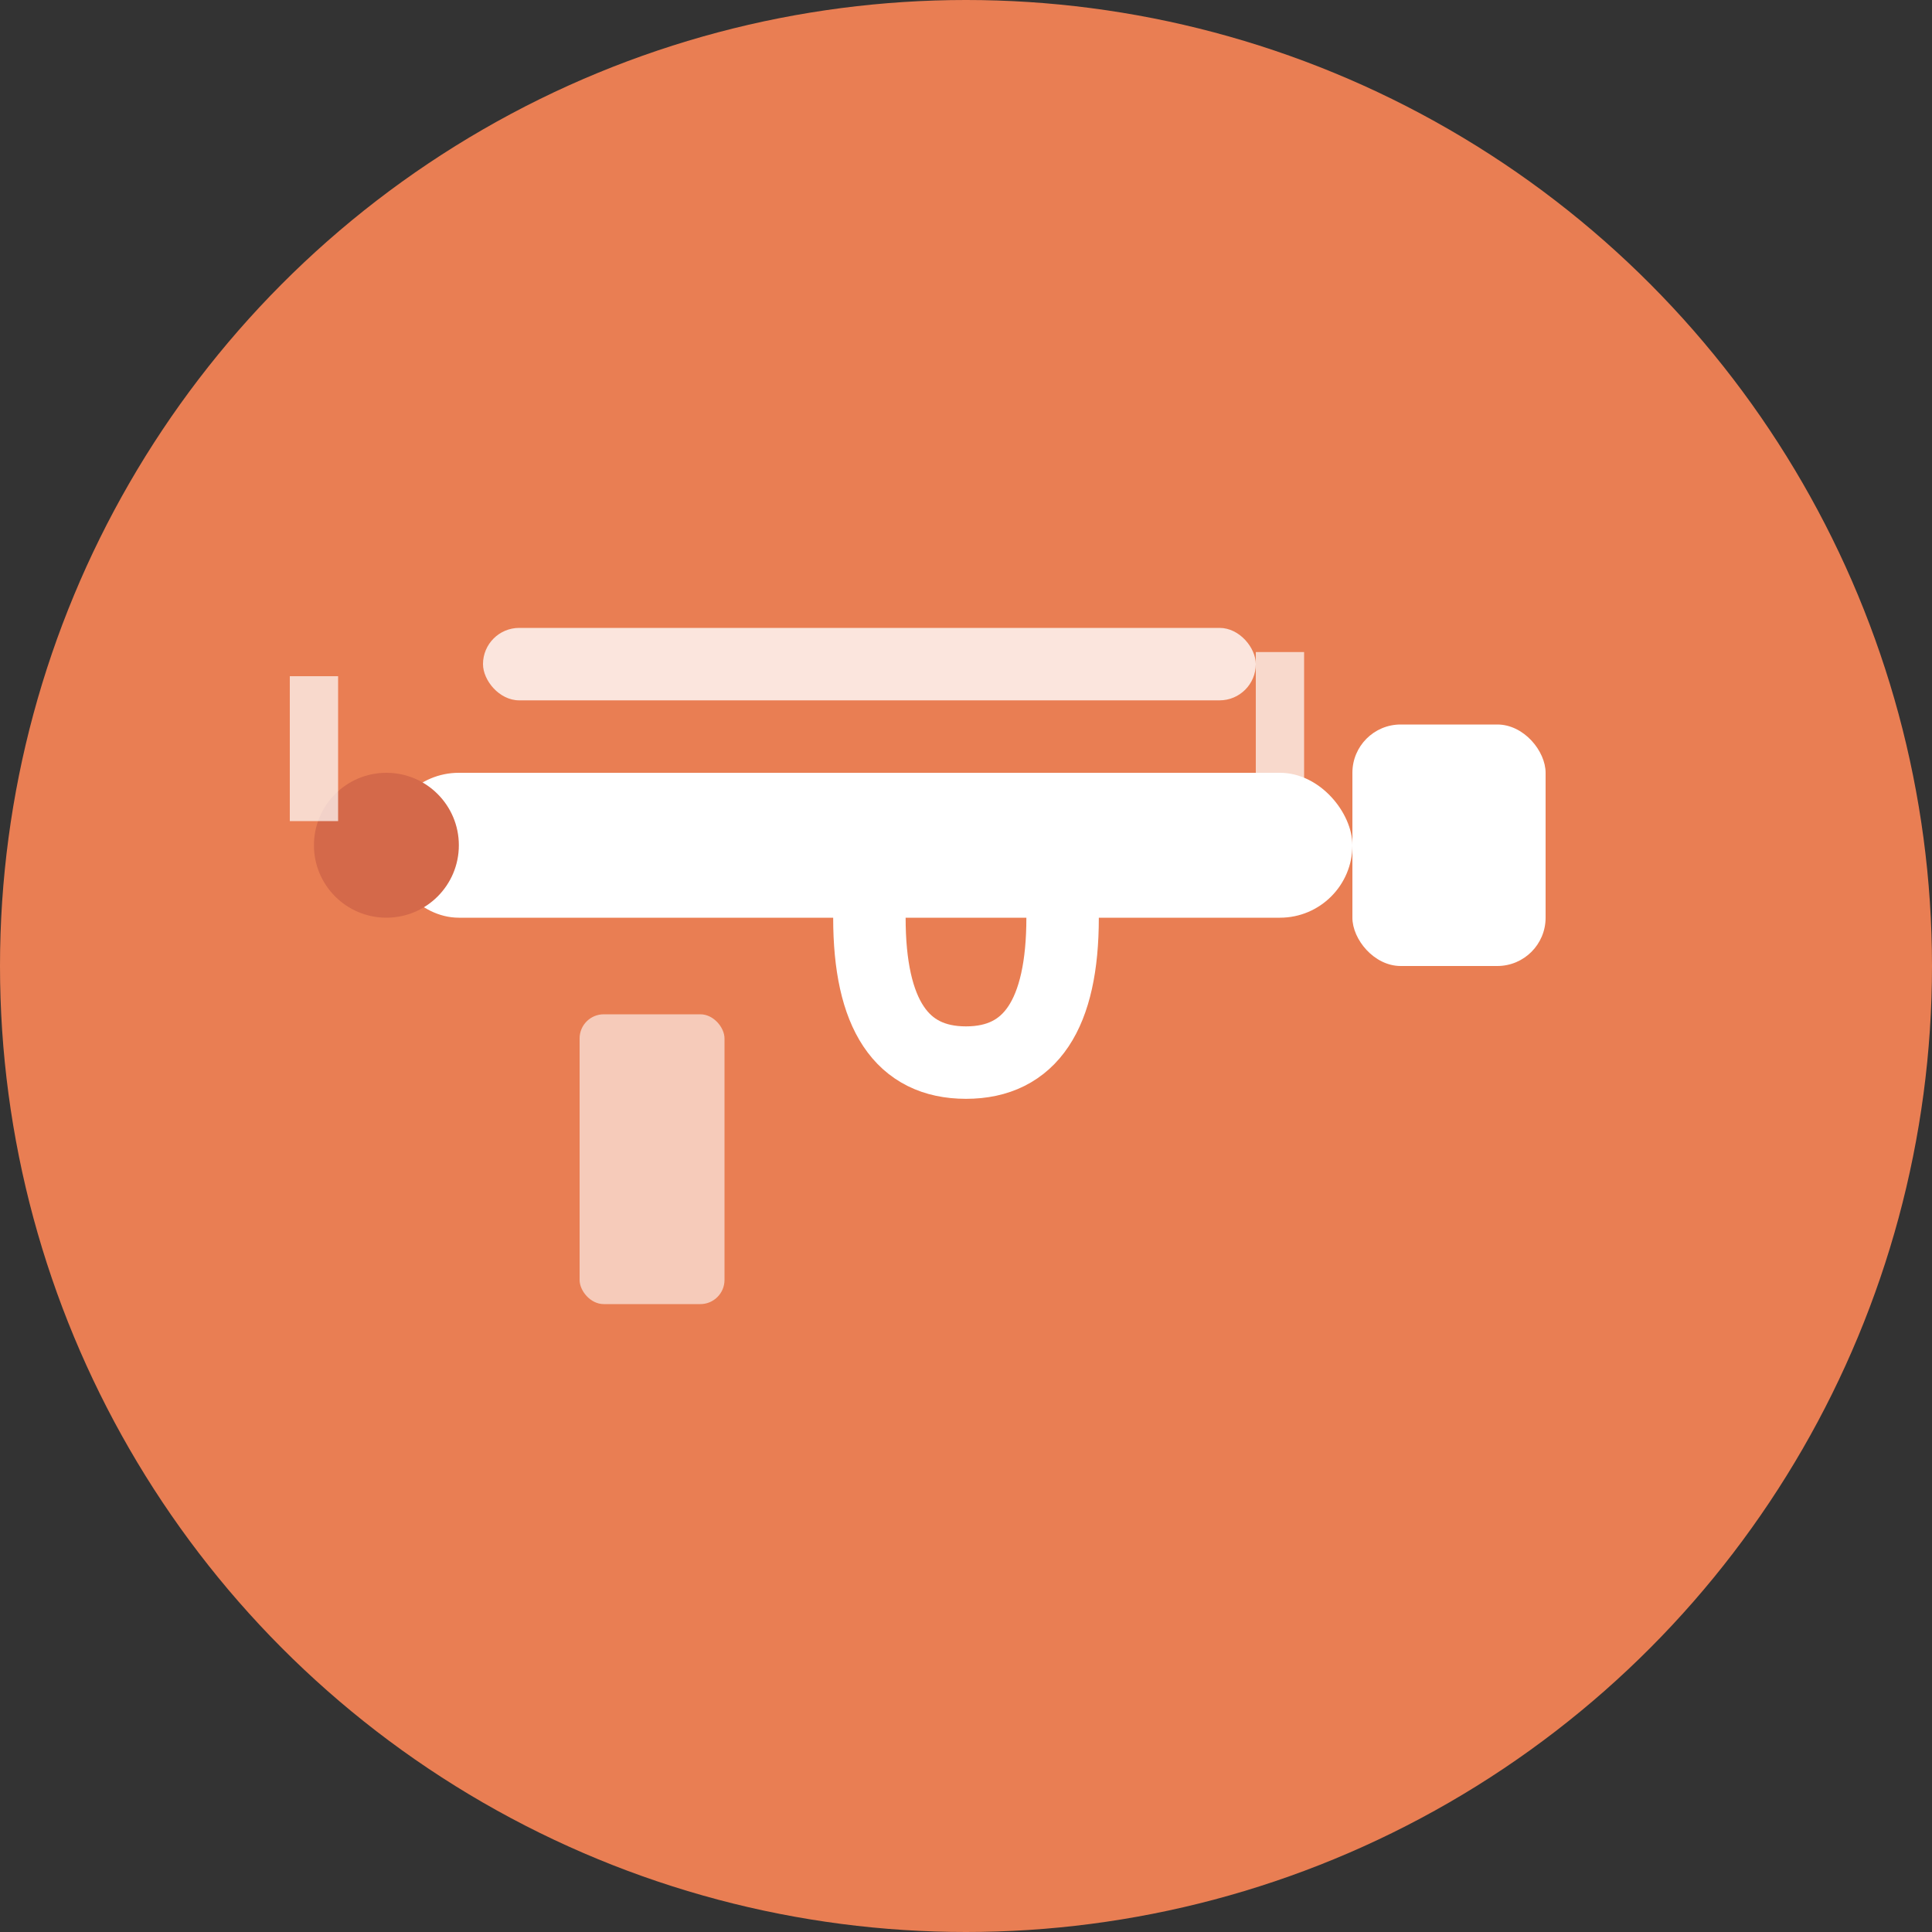
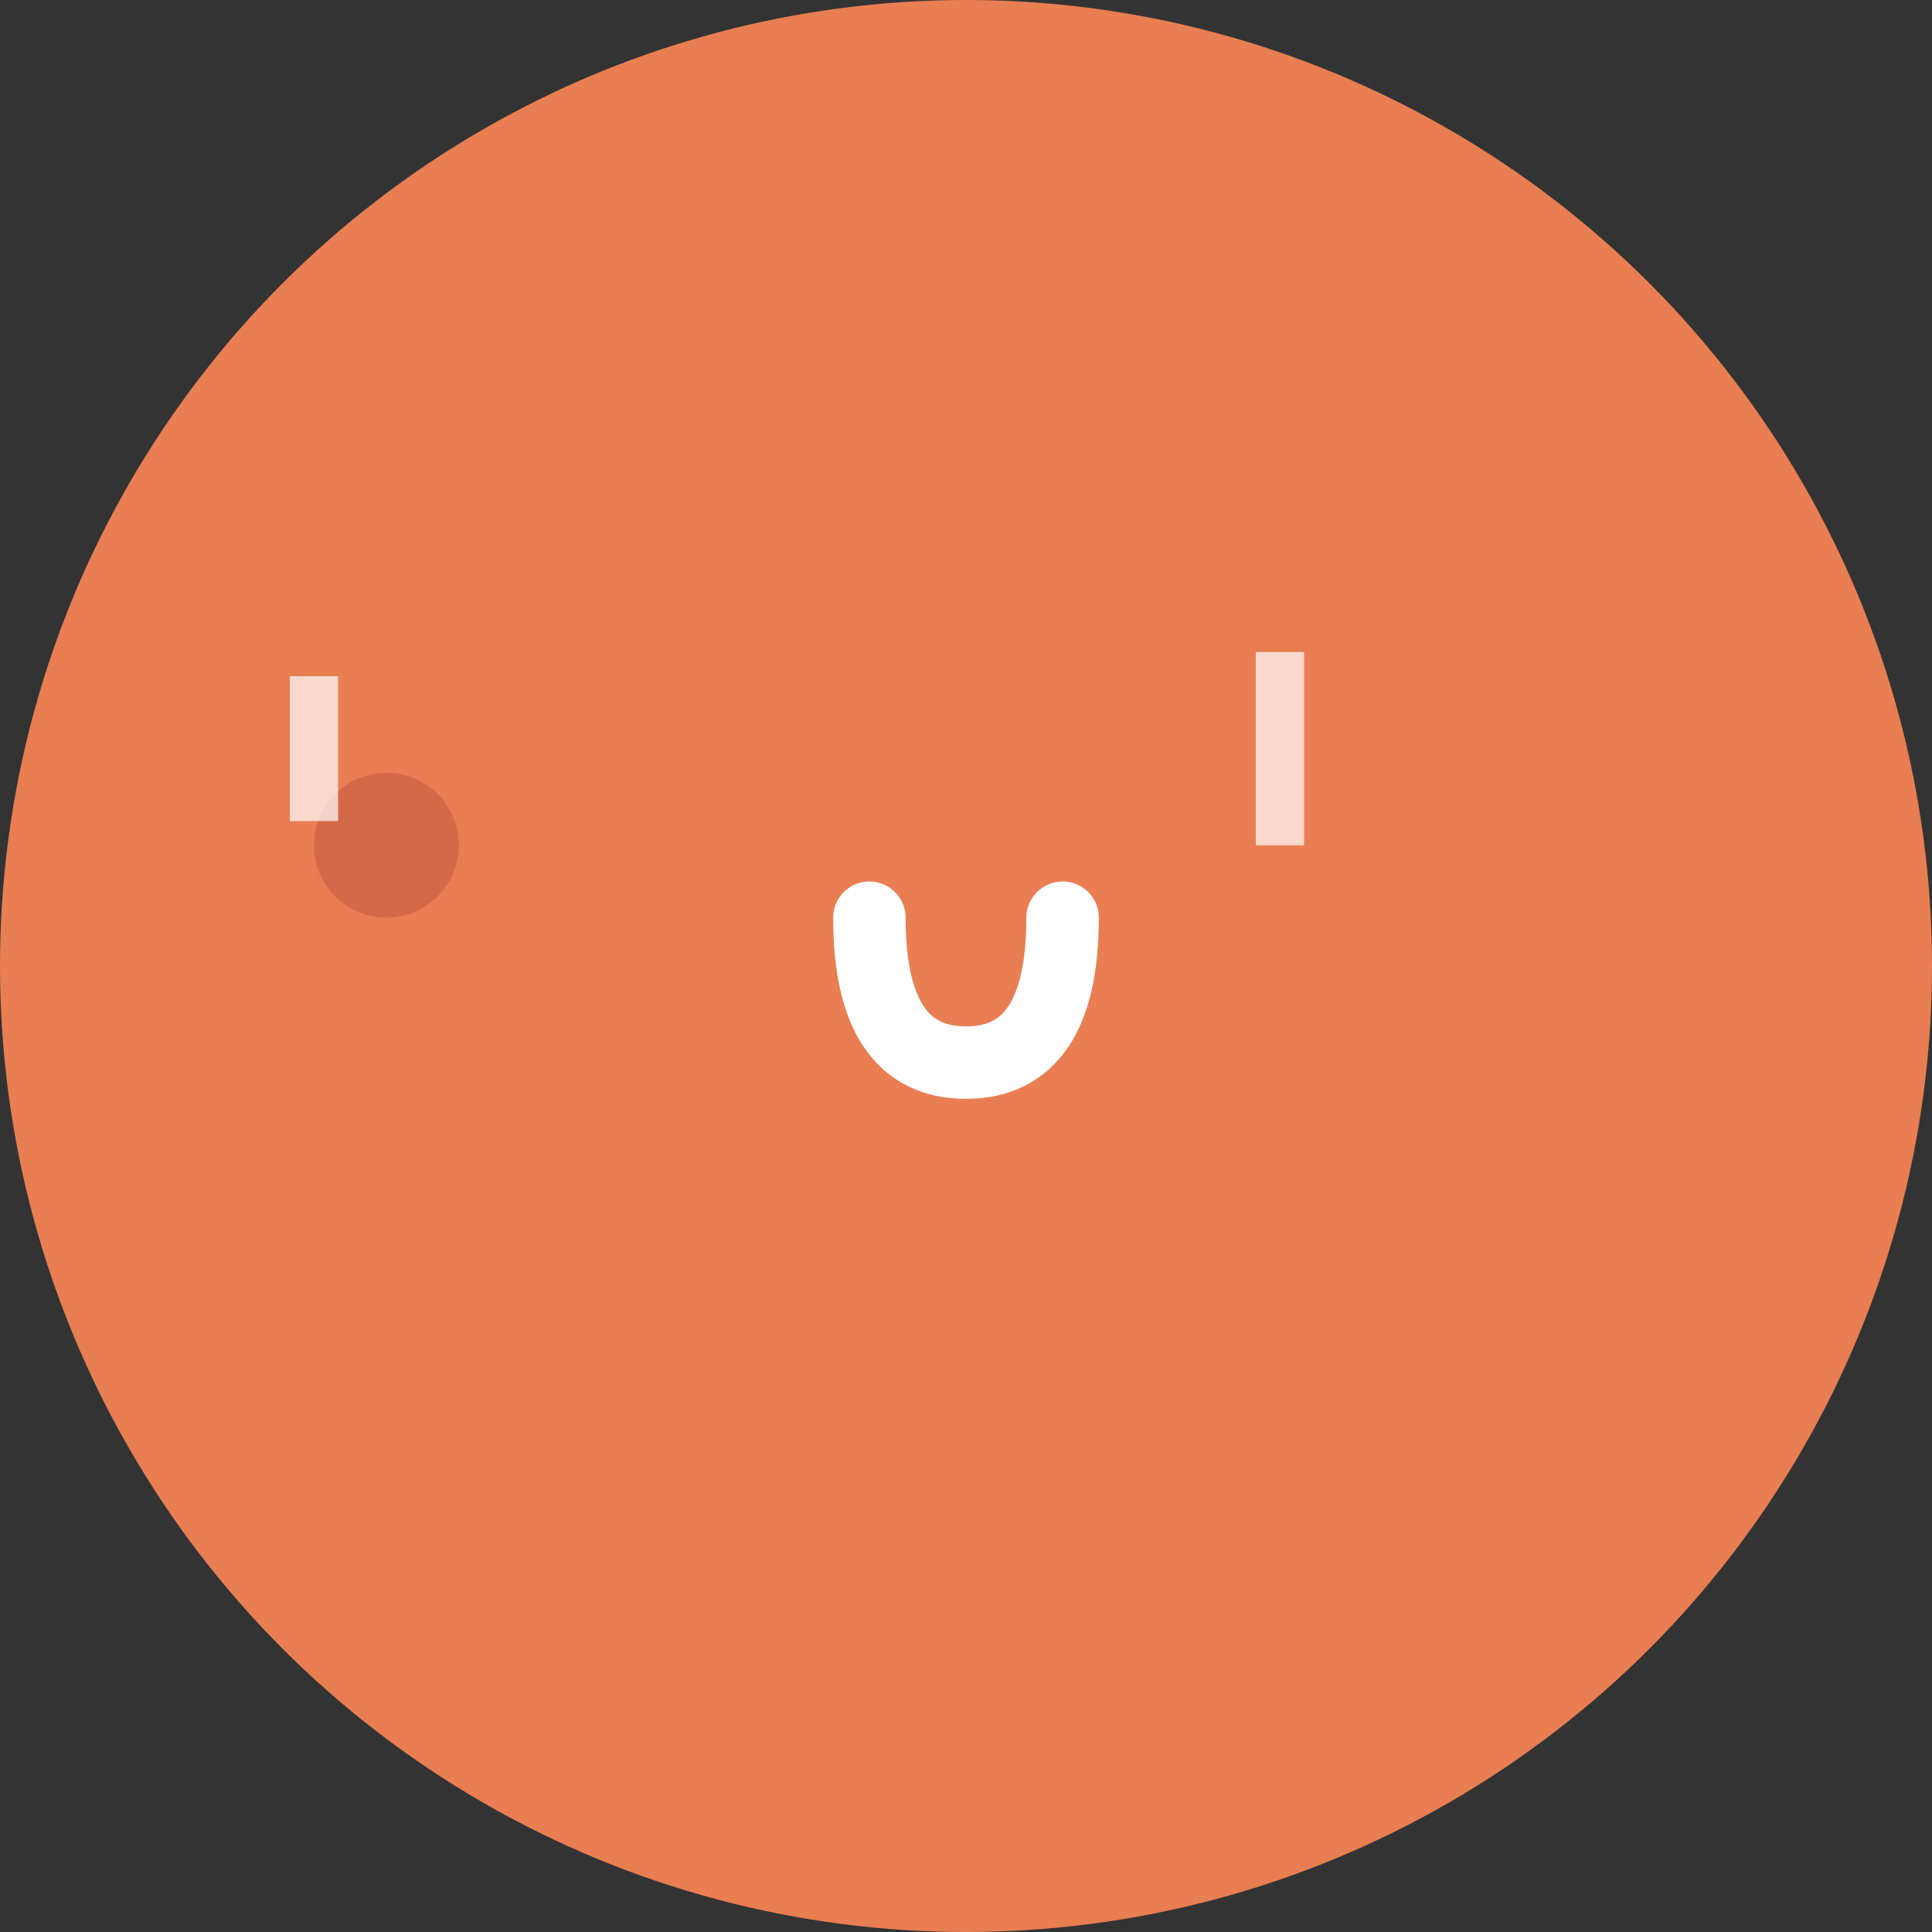
<svg xmlns="http://www.w3.org/2000/svg" width="32" height="32" viewBox="0 0 40 40" fill="none">
  <rect x="0" y="0" width="40" height="40" fill="#333333" stroke="none" />
  <circle cx="20" cy="20" r="20" fill="#e97e53" />
  <g>
-     <rect x="8" y="16" width="20" height="3" rx="1.5" fill="white" />
-     <rect x="10" y="13" width="16" height="1.5" rx="0.75" fill="#ffffff" opacity="0.8" />
-     <rect x="28" y="15" width="4" height="5" rx="1" fill="white" />
    <circle cx="8" cy="17.5" r="1.5" fill="#d4694a" />
    <rect x="6" y="14" width="1" height="3" fill="white" opacity="0.7" />
    <rect x="26" y="13.5" width="1" height="4" fill="white" opacity="0.7" />
  </g>
  <path d="M 18 19 Q 18 22 20 22 Q 22 22 22 19" stroke="white" stroke-width="1.5" fill="none" stroke-linecap="round" />
  <g>
-     <rect x="12" y="21" width="3" height="6" rx="0.5" fill="white" opacity="0.6" />
-   </g>
+     </g>
</svg>